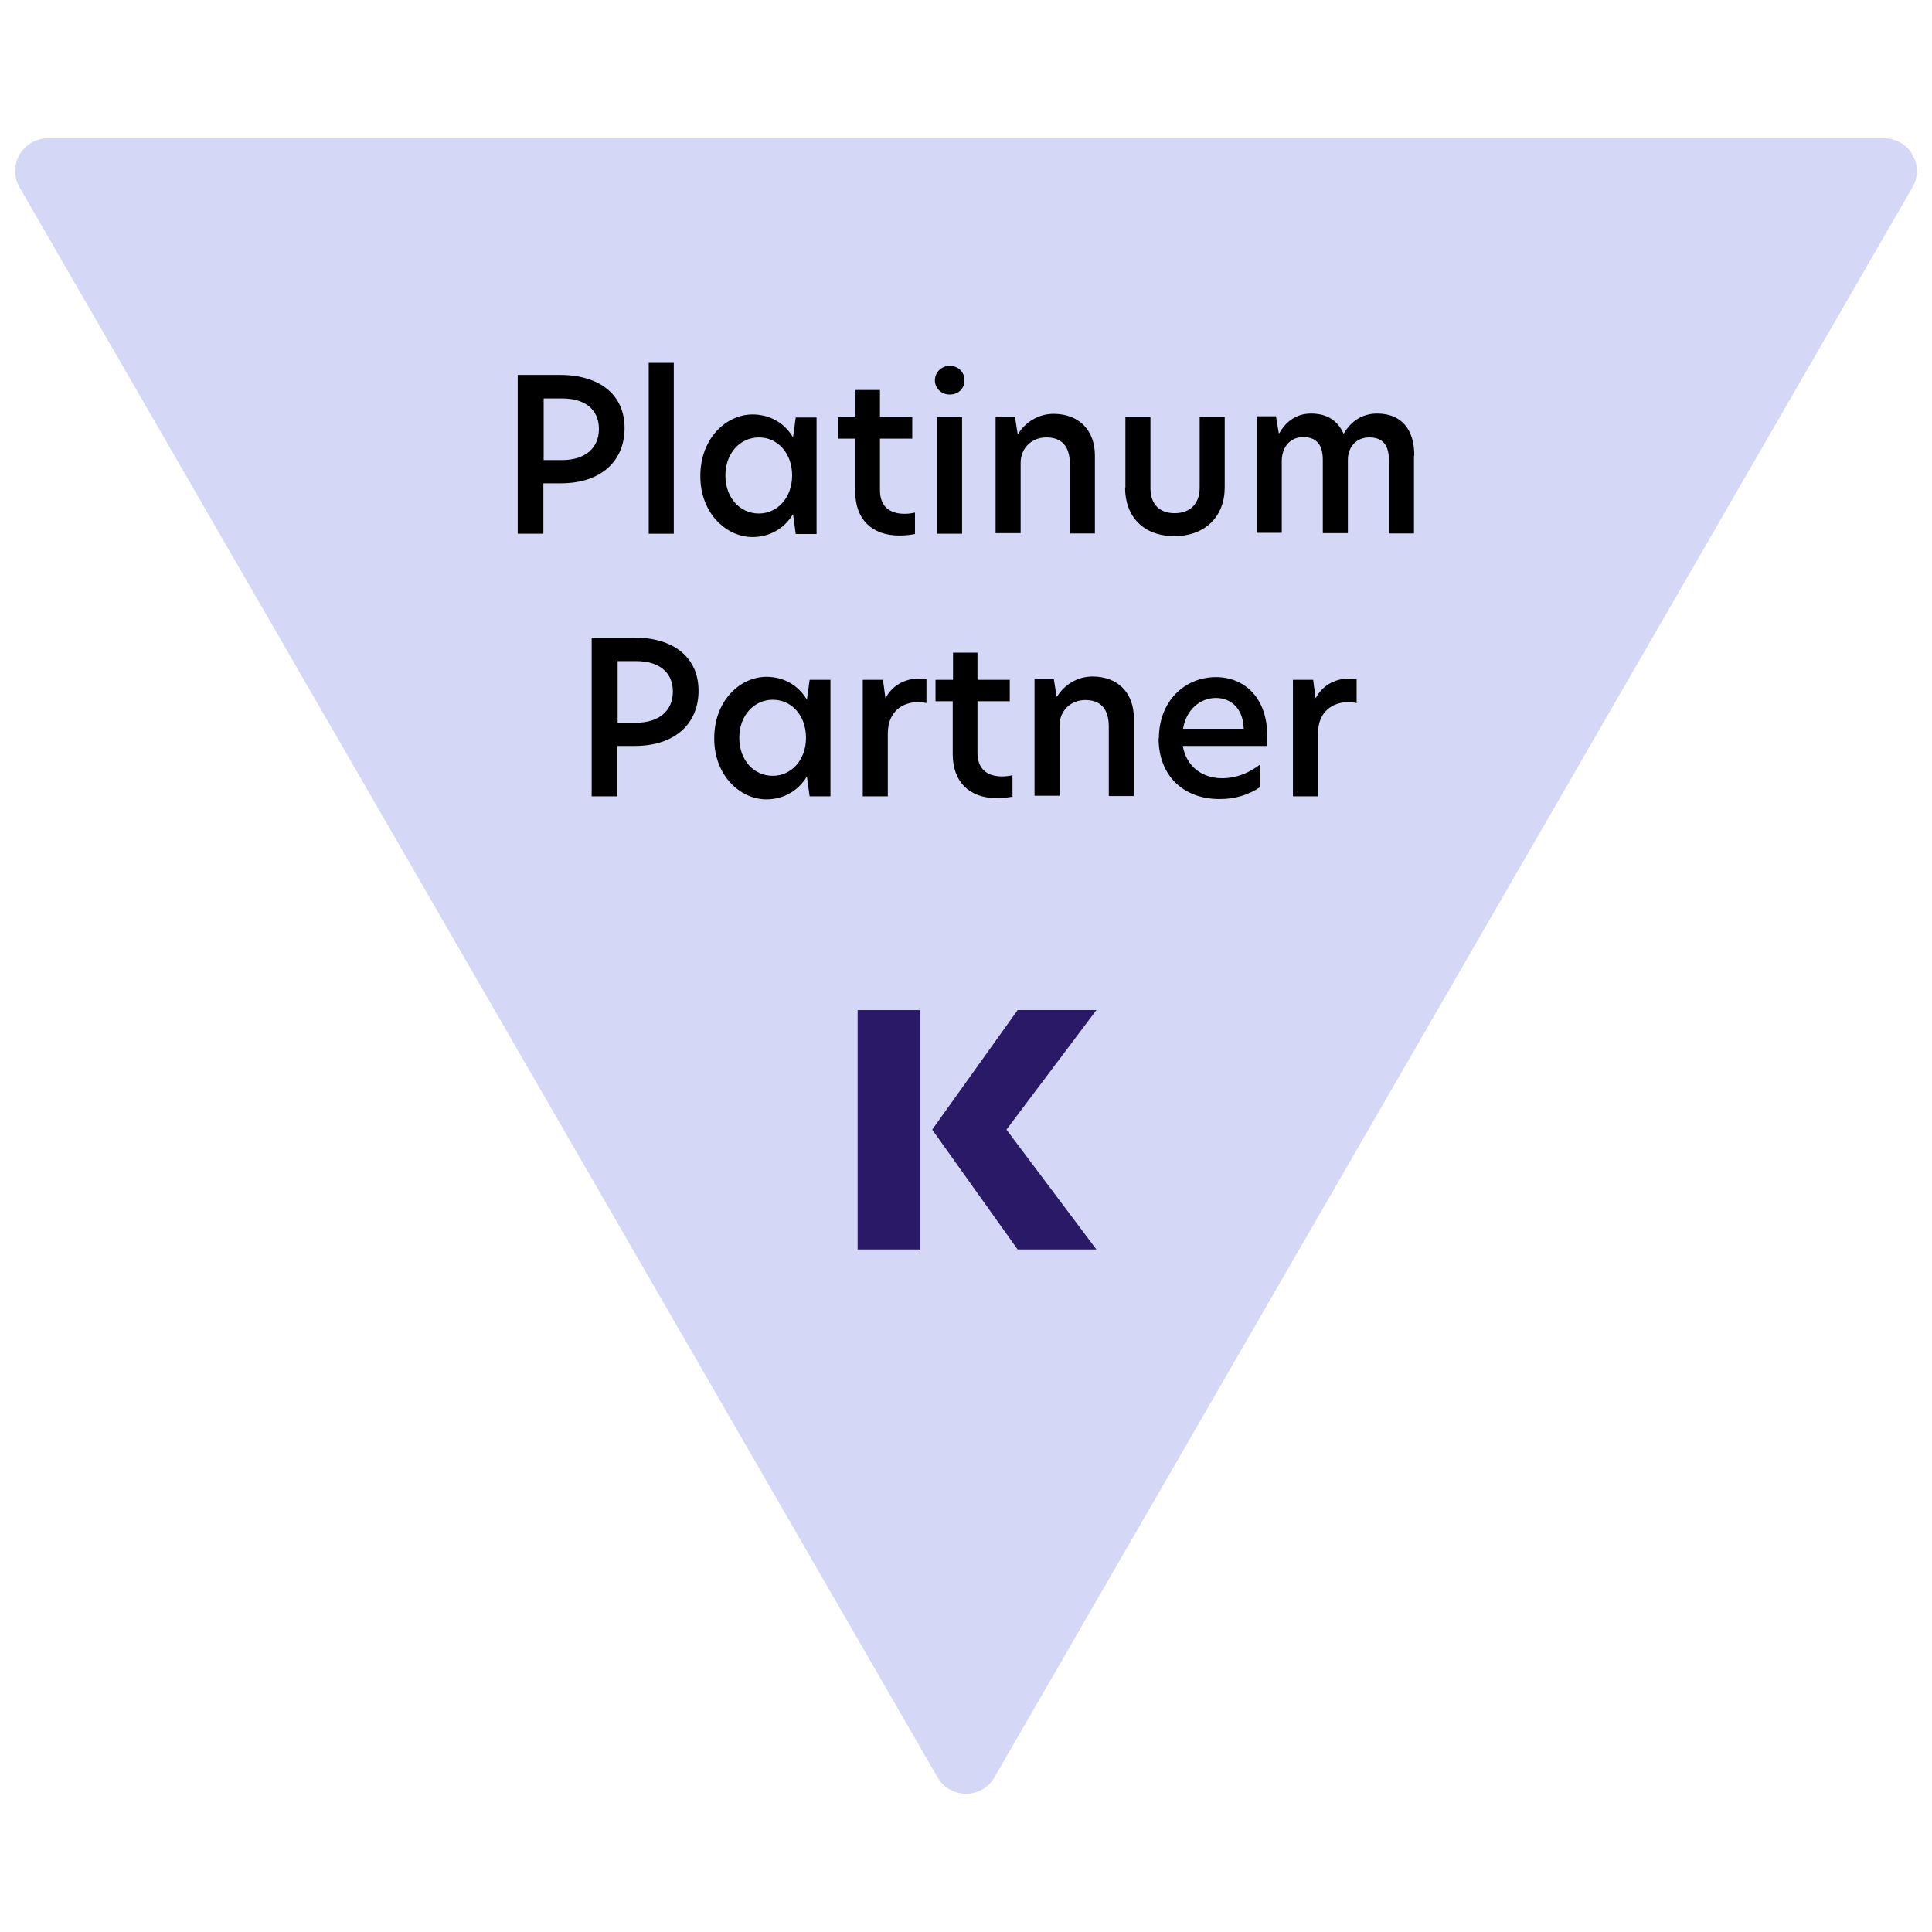
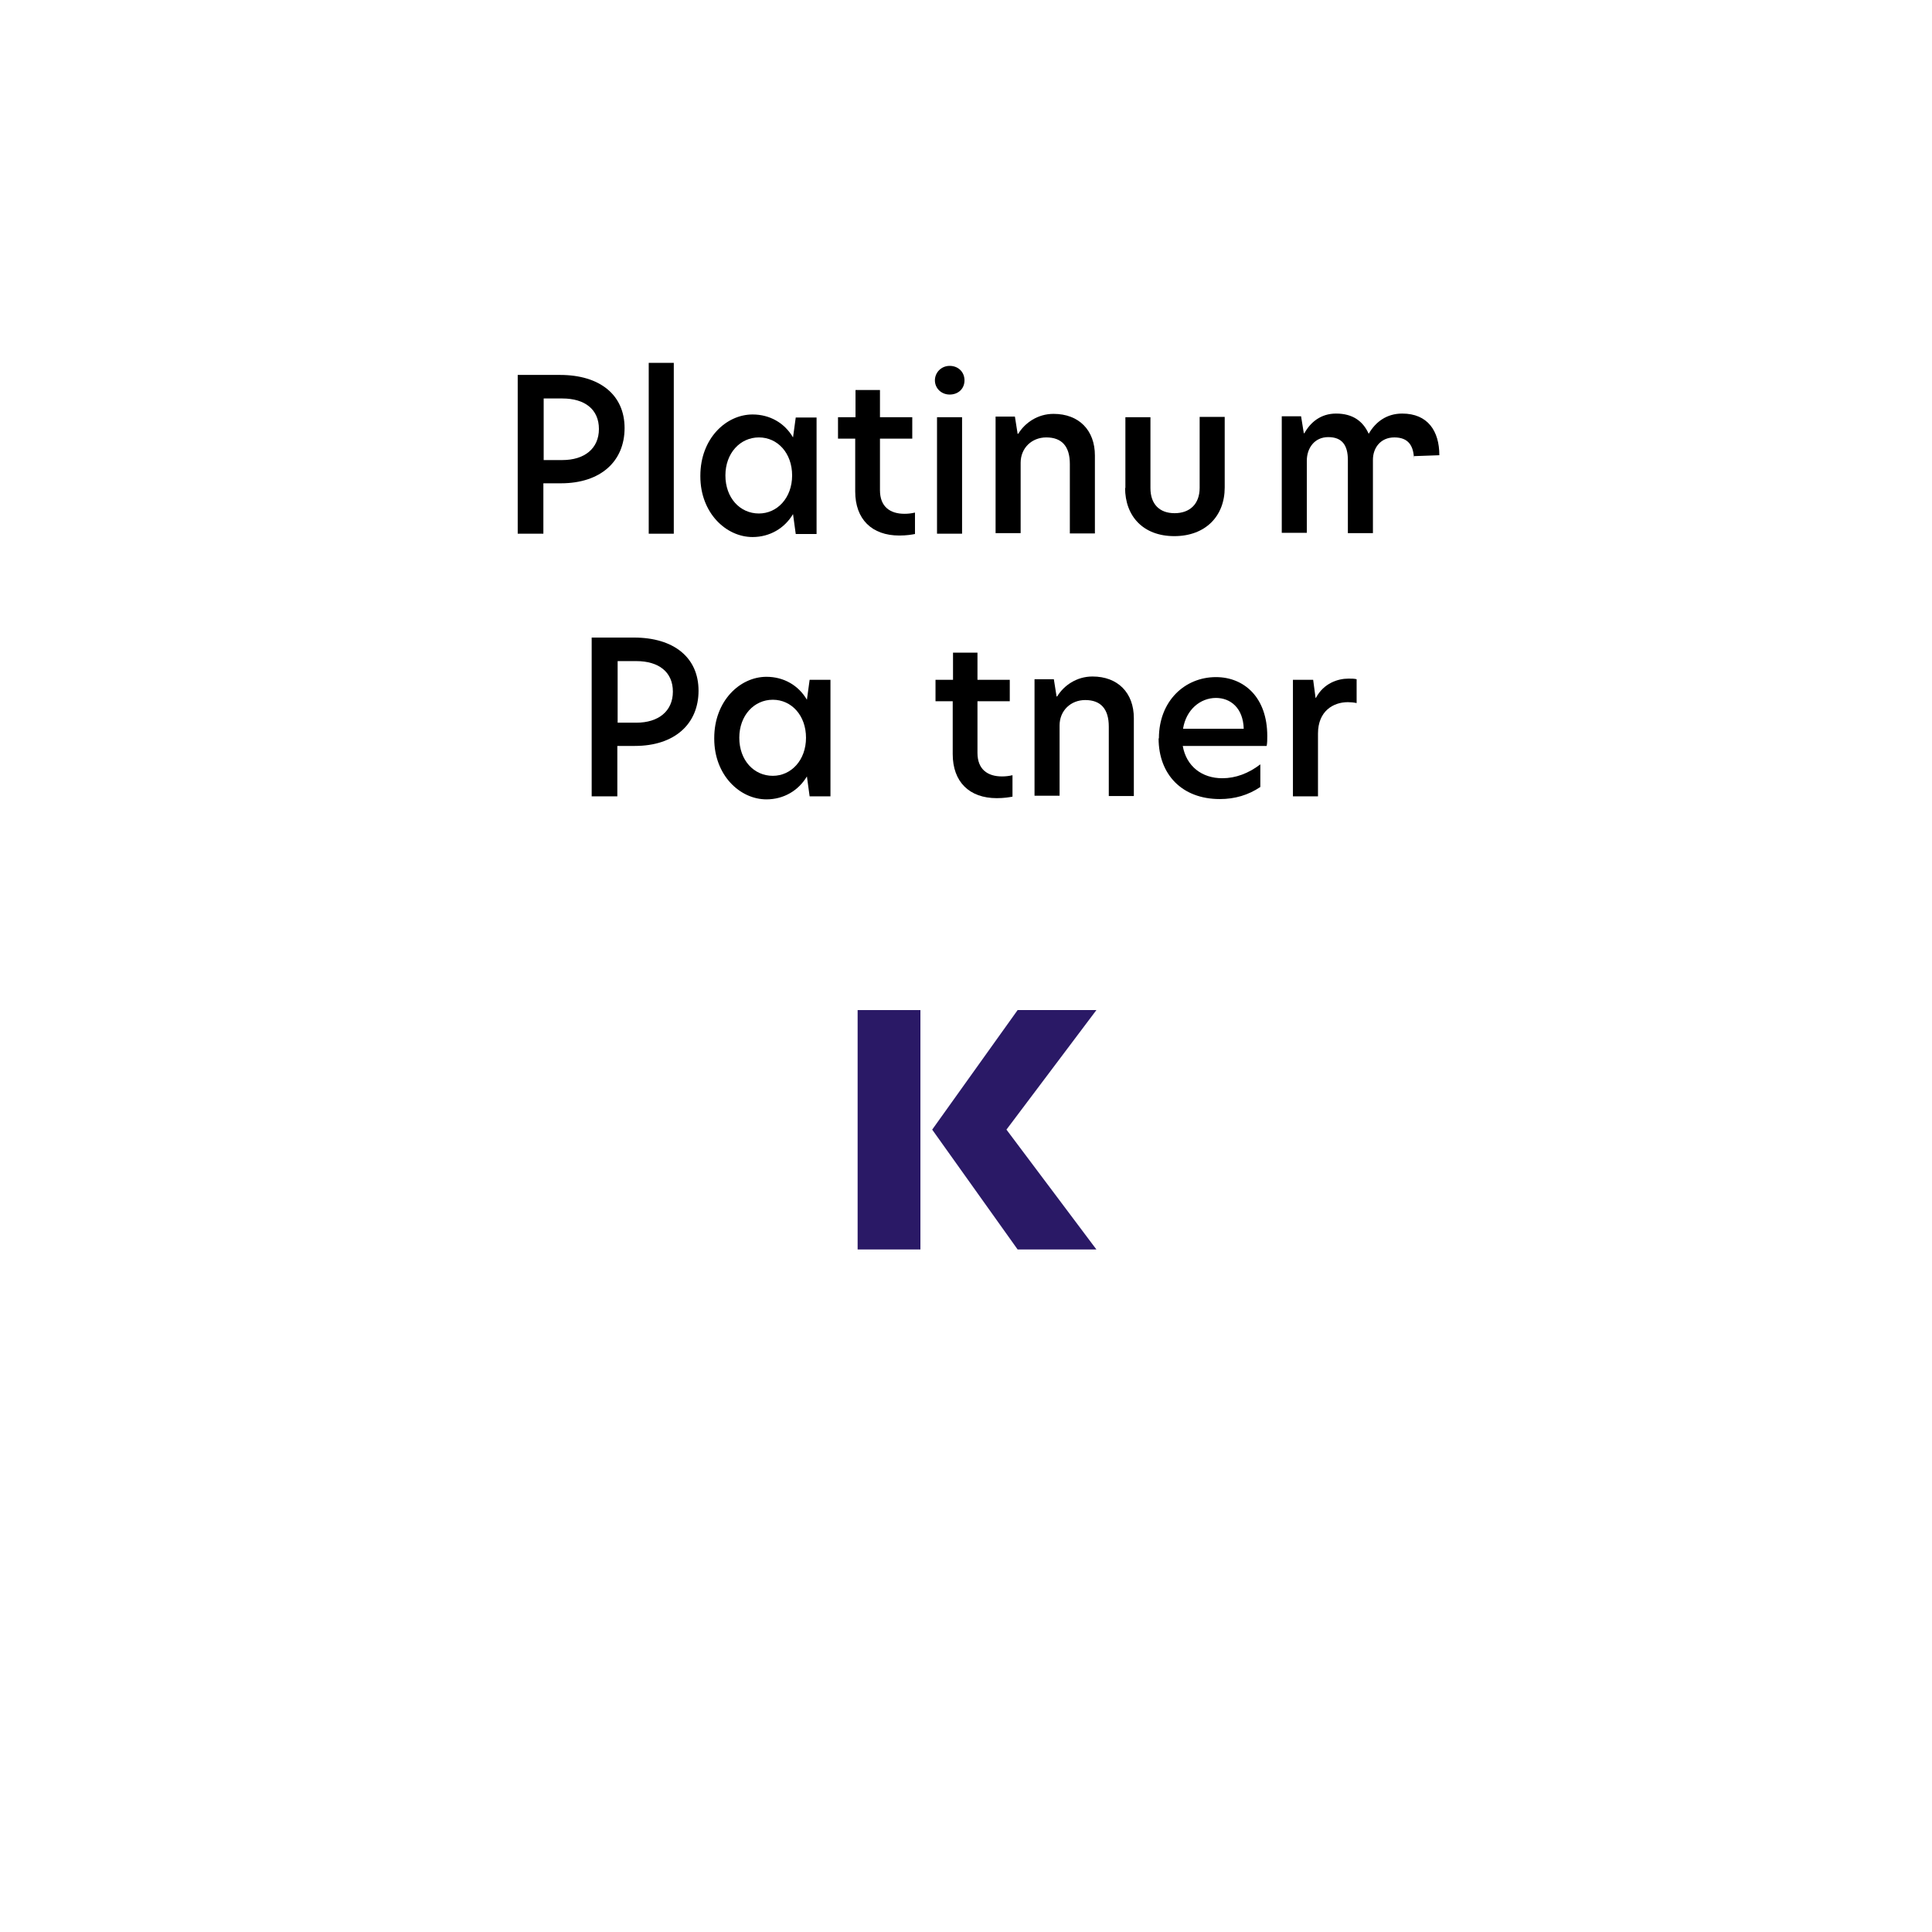
<svg xmlns="http://www.w3.org/2000/svg" id="a" width="64" height="64" viewBox="0 0 64 64">
-   <path d="M62.41,4.58H1.59c-.84,0-1.36,.91-.94,1.63L31.06,58.88c.42,.72,1.46,.72,1.88,0L63.35,6.21c.42-.72-.1-1.63-.94-1.63Z" fill="#d5d7f7" />
  <g>
    <path d="M17.16,12.42h1.39c1.32,0,2.14,.66,2.14,1.76s-.79,1.83-2.11,1.83h-.58v1.67h-.85v-5.26Zm1.47,2.82c.73,0,1.21-.38,1.21-1.03s-.47-1.01-1.21-1.01h-.62v2.04h.62Z" />
    <path d="M21.49,12.02h.83v5.66h-.83v-5.66Z" />
    <path d="M23.2,15.76c0-1.23,.85-2.03,1.73-2.03,.57,0,1.06,.28,1.34,.76l.09-.66h.69v3.86h-.69l-.09-.66c-.28,.47-.77,.76-1.34,.76-.88,0-1.73-.8-1.73-2.01Zm1.94,1.25c.61,0,1.1-.52,1.1-1.26s-.48-1.26-1.1-1.26-1.11,.52-1.11,1.26,.48,1.26,1.11,1.26Z" />
    <path d="M29.15,13.82h1.07v.71h-1.07v1.71c0,.55,.34,.78,.81,.78,.11,0,.22-.01,.35-.04v.71c-.11,.02-.28,.05-.52,.05-.91,0-1.46-.54-1.46-1.46v-1.75h-.57v-.71h.58v-.9h.81v.9Z" />
    <path d="M31.46,12.12c.28,0,.49,.2,.49,.48s-.21,.47-.49,.47-.49-.21-.49-.47,.21-.48,.49-.48Zm-.42,1.7h.83v3.86h-.83v-3.86Z" />
    <path d="M36.27,15.11v2.56h-.83v-2.3c0-.59-.27-.88-.78-.88-.48,0-.85,.35-.85,.84v2.33h-.83v-3.86h.64l.09,.57h.02c.22-.36,.64-.66,1.17-.66,.84,0,1.37,.54,1.37,1.38Z" />
    <path d="M37.28,16.17v-2.35h.83v2.35c0,.53,.3,.83,.8,.83s.83-.3,.83-.84v-2.35h.83v2.34c0,.95-.64,1.61-1.67,1.61s-1.63-.66-1.63-1.6Z" />
-     <path d="M46.84,15.11v2.56h-.83v-2.42c0-.49-.19-.76-.65-.76s-.71,.35-.71,.74v2.43h-.83v-2.42c0-.49-.19-.76-.65-.76s-.71,.37-.71,.78v2.39h-.83v-3.86h.64l.09,.56h.02c.2-.36,.54-.65,1.05-.65,.55,0,.89,.25,1.08,.67,.23-.4,.6-.67,1.11-.67,.84,0,1.23,.57,1.23,1.38Z" />
+     <path d="M46.84,15.11v2.56v-2.42c0-.49-.19-.76-.65-.76s-.71,.35-.71,.74v2.43h-.83v-2.42c0-.49-.19-.76-.65-.76s-.71,.37-.71,.78v2.39h-.83v-3.86h.64l.09,.56h.02c.2-.36,.54-.65,1.05-.65,.55,0,.89,.25,1.08,.67,.23-.4,.6-.67,1.11-.67,.84,0,1.23,.57,1.23,1.38Z" />
    <path d="M19.61,21.12h1.39c1.32,0,2.14,.66,2.14,1.76s-.79,1.83-2.11,1.83h-.58v1.67h-.85v-5.26Zm1.47,2.82c.73,0,1.21-.38,1.21-1.03s-.47-1.01-1.21-1.01h-.62v2.04h.62Z" />
    <path d="M23.66,24.45c0-1.23,.85-2.03,1.73-2.03,.57,0,1.06,.28,1.34,.76l.09-.66h.69v3.86h-.69l-.09-.66c-.28,.47-.77,.76-1.34,.76-.88,0-1.73-.8-1.73-2.01Zm1.94,1.25c.61,0,1.1-.52,1.1-1.26s-.48-1.26-1.1-1.26-1.11,.52-1.11,1.26,.48,1.26,1.11,1.26Z" />
-     <path d="M28.59,22.52h.66l.08,.6h.01c.26-.49,.73-.64,1.08-.64,.11,0,.19,0,.27,.02v.79c-.09-.02-.19-.03-.29-.03-.49,0-.99,.3-.99,1.04v2.08h-.83v-3.86Z" />
    <path d="M32.38,22.52h1.07v.71h-1.07v1.71c0,.55,.34,.78,.81,.78,.11,0,.22-.01,.35-.04v.71c-.11,.02-.28,.05-.52,.05-.91,0-1.46-.54-1.46-1.46v-1.75h-.57v-.71h.58v-.9h.81v.9Z" />
    <path d="M37.56,23.81v2.56h-.83v-2.3c0-.59-.27-.88-.78-.88-.48,0-.85,.35-.85,.84v2.33h-.83v-3.86h.64l.09,.57h.02c.22-.36,.64-.66,1.17-.66,.84,0,1.37,.54,1.37,1.38Z" />
    <path d="M38.39,24.46c0-1.24,.86-2.03,1.89-2.03,.93,0,1.7,.67,1.7,1.95,0,.12,0,.23-.02,.33h-2.78c.12,.68,.64,1.07,1.31,1.07,.44,0,.87-.16,1.26-.46v.75c-.4,.27-.85,.4-1.34,.4-1.26,0-2.03-.82-2.03-2.01Zm2.81-.32c-.02-.69-.44-1.02-.92-1.02-.52,0-.99,.39-1.09,1.02h2.01Z" />
    <path d="M42.84,22.52h.66l.08,.6h.01c.26-.49,.73-.64,1.08-.64,.11,0,.19,0,.27,.02v.79c-.09-.02-.19-.03-.29-.03-.49,0-.99,.3-.99,1.04v2.08h-.83v-3.86Z" />
  </g>
  <g>
    <rect x="28.41" y="33.46" width="2.08" height="7.93" fill="#2a1966" />
    <polygon points="30.56 37.42 30.55 37.42 30.55 37.42 30.56 37.42" fill="#2a1966" />
    <polygon points="33.34 37.42 36.32 41.39 33.71 41.39 30.88 37.42 33.71 33.46 36.32 33.46 33.34 37.42" fill="#2a1966" />
  </g>
</svg>